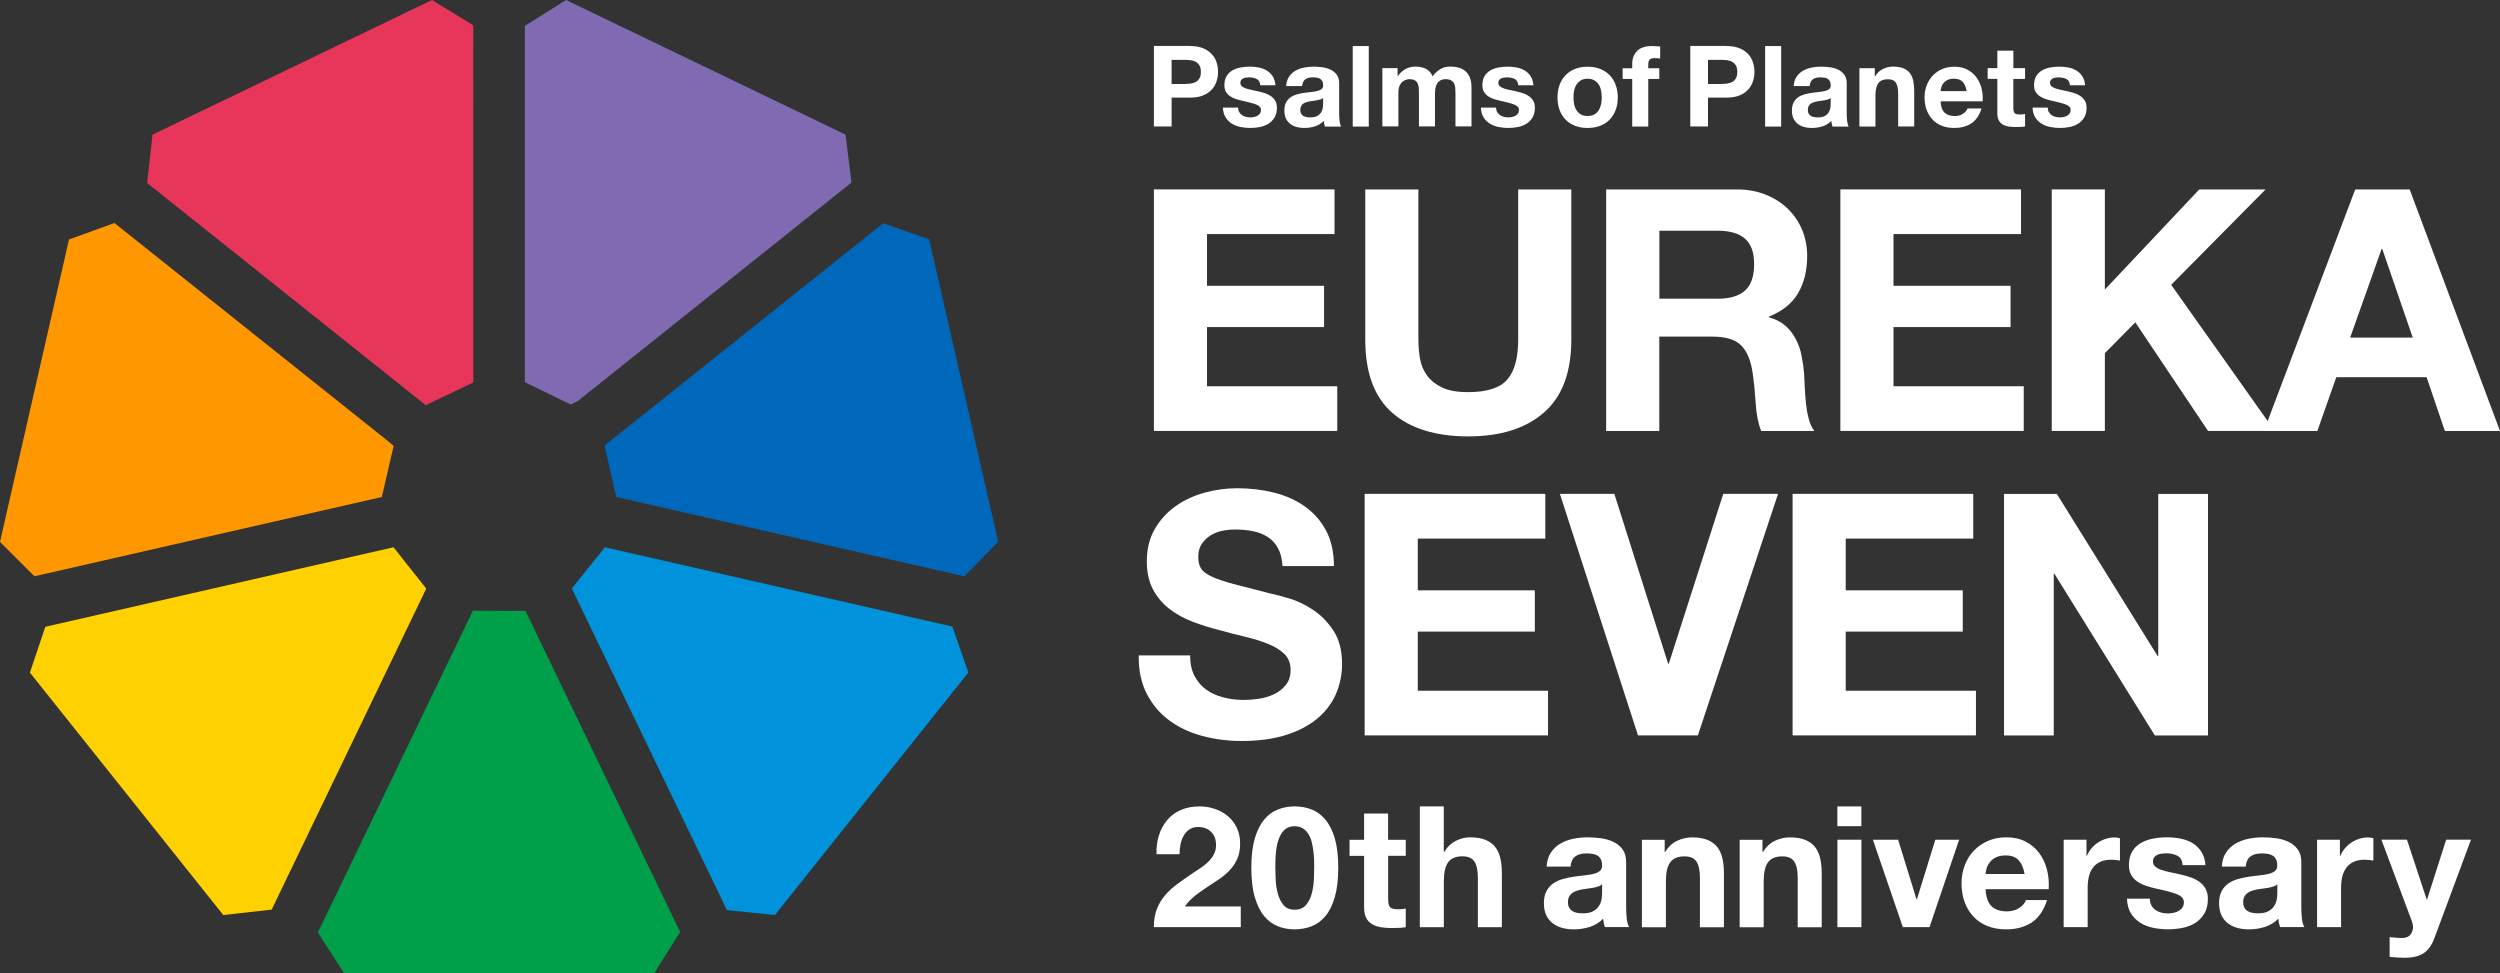
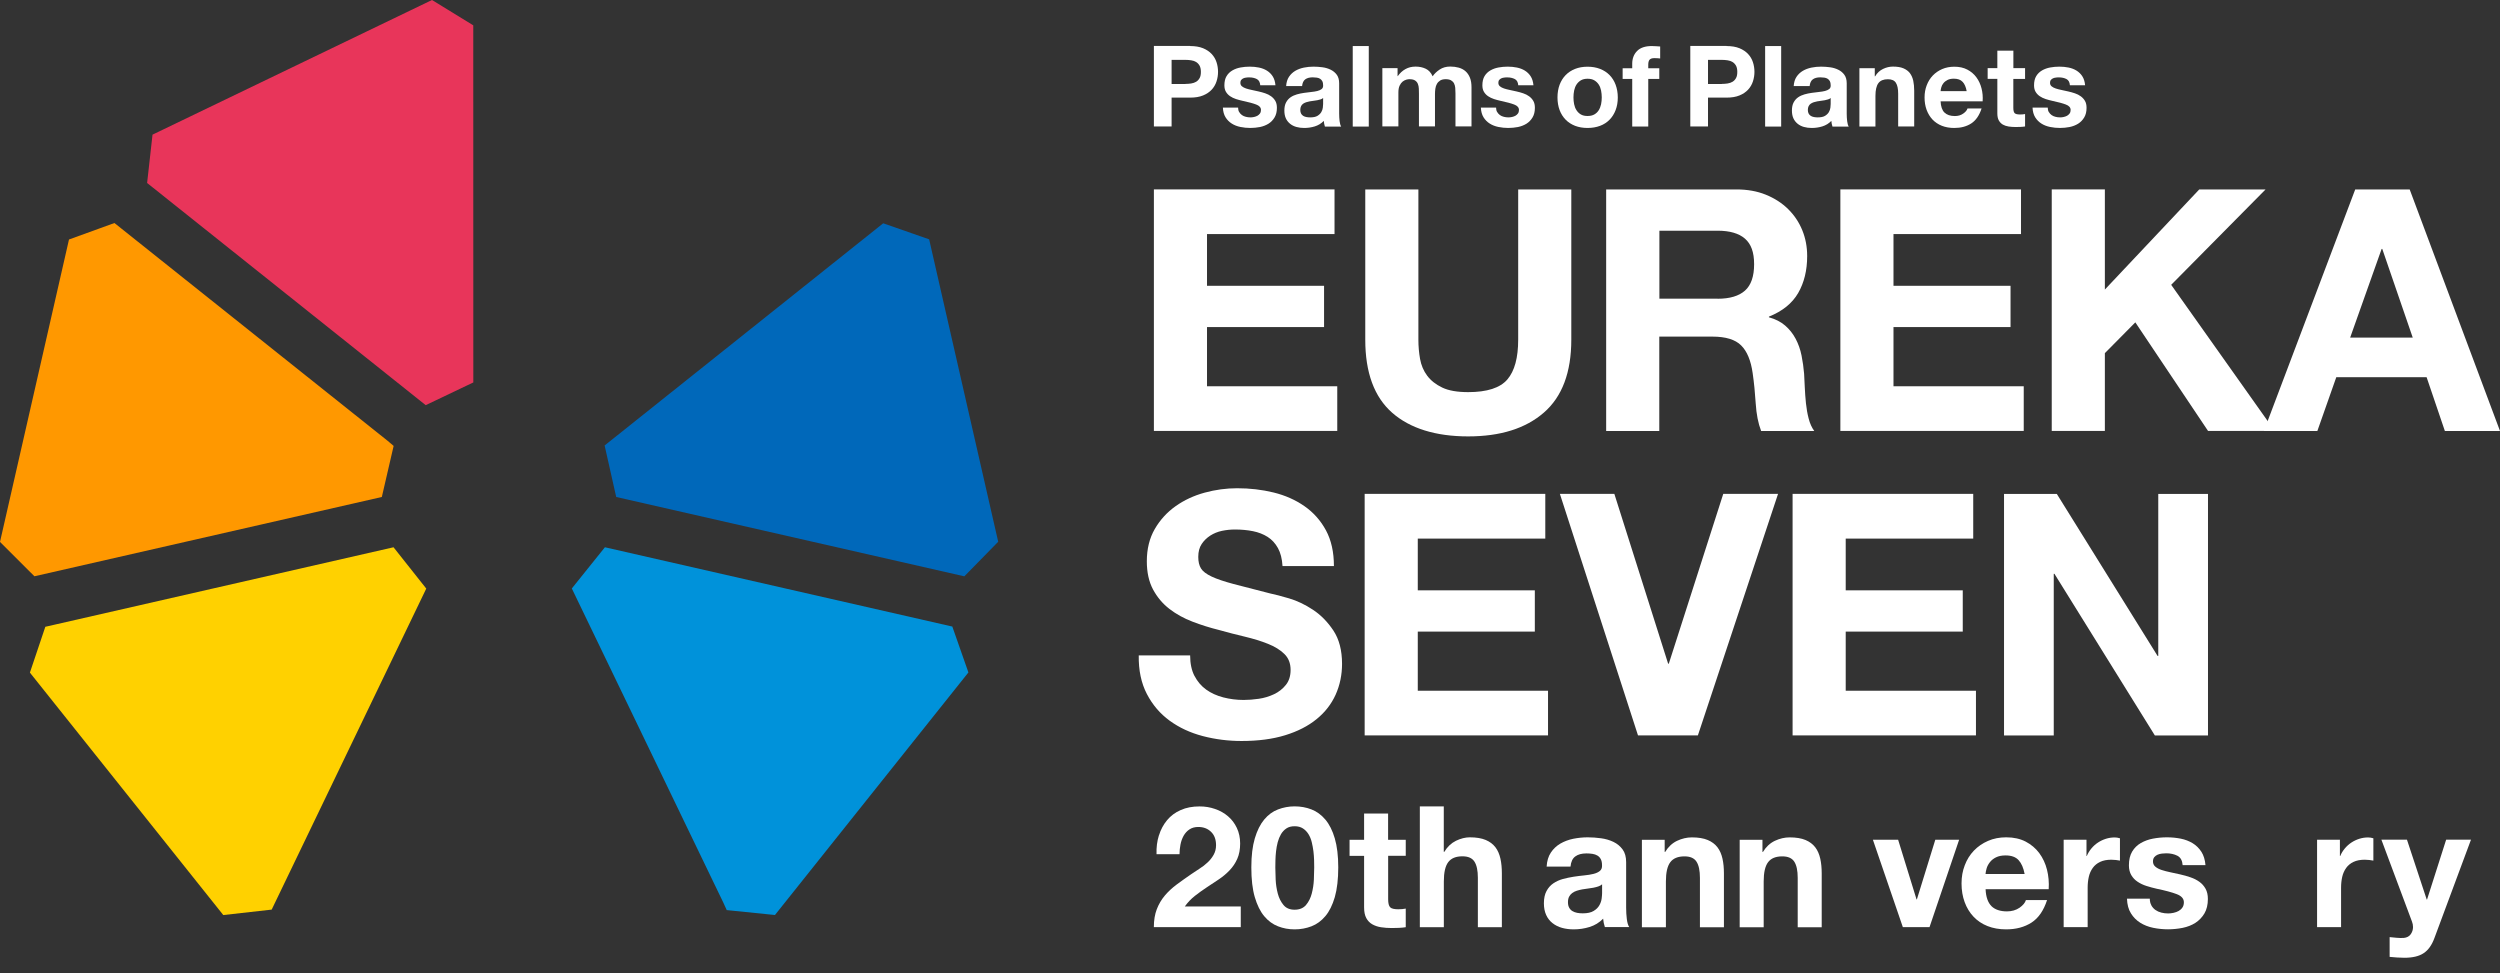
<svg xmlns="http://www.w3.org/2000/svg" id="_レイヤー_2" data-name="レイヤー 2" viewBox="0 0 448.96 174.77">
  <rect x="0" y="0" width="448.96" height="174.77" fill="#333333" stroke="none" />
  <defs>
    <style>
      .cls-1 {
        fill: #ffd100;
      }

      .cls-2 {
        fill: #0068ba;
      }

      .cls-3 {
        fill: #ff9800;
      }

      .cls-4 {
        fill: #fff;
      }

      .cls-5 {
        fill: #00a04b;
      }

      .cls-6 {
        fill: #806bb3;
      }

      .cls-7 {
        fill: #0092da;
      }

      .cls-8 {
        fill: #e8355a;
      }
    </style>
  </defs>
  <g id="logo">
    <g>
      <g>
-         <polygon class="cls-5" points="84.92 109.68 57.72 166.15 57.07 167.44 61.78 174.76 117.49 174.77 122.14 167.37 94.37 109.71 84.92 109.68" />
        <polygon class="cls-7" points="108.63 98.28 102.69 105.68 129.9 162.1 130.51 163.44 139.17 164.32 173.91 120.76 171.02 112.52 108.63 98.28" />
        <polygon class="cls-2" points="110.66 89.25 173.18 103.5 179.26 97.29 166.86 42.98 158.61 40.1 108.58 80 110.66 89.25" />
-         <polygon class="cls-6" points="102.49 72.64 103.86 71.95 151.76 33.7 152.91 32.77 151.84 24.17 101.65 0 94.26 4.65 94.26 68.64 102.49 72.64" />
        <polygon class="cls-8" points="85 68.68 84.99 4.55 77.58 0 27.39 24.18 26.42 32.86 76.45 72.76 85 68.68" />
        <polygon class="cls-3" points="68.57 89.25 70.69 80.08 69.62 79.17 21.73 40.99 20.55 40.05 12.39 43.01 0 97.32 6.18 103.49 68.57 89.25" />
        <polygon class="cls-1" points="70.67 98.28 9.59 112.23 8.14 112.56 5.37 120.79 40.1 164.33 48.79 163.35 76.55 105.7 70.67 98.28" />
      </g>
      <g>
        <g>
          <path class="cls-4" d="M239.66,34.02v8.02h-22.9v9.29h21.02v7.41h-21.02v10.63h23.39v8.02h-32.93v-43.38h32.44Z" />
          <path class="cls-4" d="M277.26,74.09c-3.28,2.86-7.82,4.28-13.61,4.28s-10.42-1.42-13.64-4.25c-3.22-2.83-4.83-7.21-4.83-13.12v-26.97h9.54v26.97c0,1.17.1,2.33.3,3.46.2,1.13.63,2.14,1.28,3.01.65.87,1.55,1.58,2.7,2.13s2.7.82,4.65.82c3.4,0,5.75-.76,7.05-2.28,1.3-1.52,1.94-3.9,1.94-7.14v-26.97h9.54v26.97c0,5.87-1.64,10.24-4.92,13.09Z" />
          <path class="cls-4" d="M311.85,34.02c1.94,0,3.7.31,5.25.94,1.56.63,2.9,1.49,4.01,2.58,1.11,1.09,1.96,2.36,2.55,3.8.59,1.44.88,2.99.88,4.65,0,2.55-.54,4.76-1.61,6.62-1.07,1.86-2.83,3.28-5.26,4.25v.12c1.17.32,2.15.82,2.92,1.49.77.67,1.4,1.46,1.88,2.37s.84,1.91,1.06,3.01c.22,1.09.37,2.19.46,3.28.04.69.08,1.5.12,2.43.04.93.11,1.88.21,2.86.1.97.26,1.89.49,2.76.22.87.56,1.61,1,2.22h-9.54c-.53-1.38-.85-3.02-.97-4.92-.12-1.9-.3-3.73-.55-5.47-.32-2.27-1.01-3.93-2.07-4.98-1.05-1.05-2.77-1.58-5.16-1.58h-9.54v16.95h-9.54v-43.38h23.39ZM308.45,53.65c2.19,0,3.83-.49,4.92-1.46,1.09-.97,1.64-2.55,1.64-4.74s-.55-3.63-1.64-4.59c-1.09-.95-2.73-1.43-4.92-1.43h-10.45v12.21h10.45Z" />
          <path class="cls-4" d="M362.94,34.02v8.02h-22.9v9.29h21.02v7.41h-21.02v10.63h23.39v8.02h-32.93v-43.38h32.44Z" />
          <path class="cls-4" d="M378,34.02v17.98l16.95-17.98h11.91l-16.95,17.13,18.59,26.24h-11.97l-13.06-19.5-5.47,5.53v13.97h-9.54v-43.38h9.54Z" />
          <path class="cls-4" d="M432.74,34.02l16.22,43.38h-9.9l-3.28-9.66h-16.22l-3.4,9.66h-9.6l16.4-43.38h9.78ZM433.29,60.63l-5.47-15.92h-.12l-5.65,15.92h11.24Z" />
        </g>
        <g>
          <path class="cls-4" d="M214.51,121.38c.53,1.01,1.22,1.83,2.1,2.46.87.63,1.89,1.09,3.07,1.4,1.17.3,2.39.46,3.65.46.85,0,1.76-.07,2.73-.21.97-.14,1.88-.42,2.73-.82.85-.4,1.56-.96,2.13-1.67.57-.71.85-1.61.85-2.7,0-1.17-.37-2.13-1.12-2.86-.75-.73-1.73-1.34-2.95-1.82-1.21-.49-2.59-.91-4.13-1.28-1.54-.36-3.1-.77-4.68-1.21-1.62-.4-3.2-.9-4.74-1.49-1.54-.59-2.92-1.35-4.13-2.28-1.21-.93-2.2-2.1-2.95-3.49-.75-1.4-1.12-3.09-1.12-5.07,0-2.23.48-4.16,1.43-5.8.95-1.64,2.2-3.01,3.74-4.1,1.54-1.09,3.28-1.9,5.22-2.43,1.94-.53,3.89-.79,5.83-.79,2.27,0,4.44.25,6.53.76,2.08.51,3.94,1.33,5.56,2.46,1.62,1.13,2.91,2.58,3.86,4.34.95,1.76,1.43,3.9,1.43,6.41h-9.23c-.08-1.3-.35-2.37-.82-3.22-.47-.85-1.08-1.52-1.85-2.01-.77-.49-1.65-.83-2.64-1.03-.99-.2-2.08-.3-3.25-.3-.77,0-1.54.08-2.31.24-.77.16-1.47.45-2.1.85-.63.41-1.15.91-1.55,1.52-.41.61-.61,1.38-.61,2.31,0,.85.16,1.54.49,2.07.32.53.96,1.01,1.91,1.46.95.45,2.27.89,3.95,1.34,1.68.45,3.88,1.01,6.59,1.7.81.16,1.93.46,3.37.88,1.44.43,2.86,1.1,4.28,2.04,1.42.93,2.64,2.18,3.68,3.74,1.03,1.56,1.55,3.55,1.55,5.98,0,1.98-.39,3.83-1.15,5.53-.77,1.7-1.91,3.17-3.43,4.4-1.52,1.24-3.4,2.2-5.65,2.89-2.25.69-4.85,1.03-7.81,1.03-2.39,0-4.71-.29-6.96-.88-2.25-.59-4.23-1.51-5.95-2.76-1.72-1.25-3.09-2.86-4.1-4.8-1.01-1.94-1.5-4.25-1.46-6.93h9.23c0,1.46.26,2.69.79,3.71Z" />
          <path class="cls-4" d="M277.51,88.7v8.02h-22.9v9.29h21.02v7.41h-21.02v10.63h23.39v8.02h-32.93v-43.38h32.44Z" />
          <path class="cls-4" d="M294.16,132.07l-14.03-43.38h9.78l9.66,30.5h.12l9.78-30.5h9.84l-14.4,43.38h-10.75Z" />
          <path class="cls-4" d="M354.36,88.7v8.02h-22.9v9.29h21.02v7.41h-21.02v10.63h23.39v8.02h-32.93v-43.38h32.44Z" />
          <path class="cls-4" d="M369.37,88.7l18.1,29.1h.12v-29.1h8.93v43.38h-9.54l-18.04-29.04h-.12v29.04h-8.93v-43.38h9.48Z" />
        </g>
        <g>
          <path class="cls-4" d="M208.13,150.02c.32-1.04.81-1.95,1.46-2.73.65-.78,1.46-1.39,2.45-1.82.98-.44,2.11-.65,3.39-.65.97,0,1.9.15,2.78.46.88.3,1.66.74,2.32,1.31.67.57,1.2,1.27,1.59,2.1.39.83.59,1.76.59,2.79s-.17,1.99-.52,2.76c-.34.77-.8,1.45-1.37,2.05-.57.6-1.21,1.14-1.93,1.62s-1.44.97-2.17,1.44c-.73.48-1.44.99-2.13,1.53s-1.3,1.18-1.82,1.91h10.05v3.71h-15.61c0-1.23.18-2.31.53-3.22.35-.91.84-1.73,1.44-2.45.61-.72,1.32-1.38,2.14-1.99.82-.61,1.69-1.22,2.6-1.85.47-.32.96-.65,1.49-.99.53-.33,1.01-.7,1.44-1.11.44-.4.8-.86,1.09-1.37.29-.51.44-1.08.44-1.73,0-1.03-.3-1.84-.9-2.41-.6-.58-1.36-.87-2.29-.87-.63,0-1.16.15-1.59.44-.44.29-.78.68-1.05,1.15-.26.48-.45,1-.56,1.58-.11.58-.17,1.15-.17,1.72h-4.13c-.04-1.22.1-2.34.43-3.39Z" />
          <path class="cls-4" d="M225.34,150.57c.42-1.41.98-2.54,1.69-3.39.71-.85,1.53-1.46,2.48-1.82.94-.36,1.94-.55,2.99-.55s2.08.18,3.02.55c.94.36,1.77.97,2.49,1.82.72.85,1.29,1.98,1.7,3.39.41,1.41.62,3.14.62,5.21s-.21,3.9-.62,5.33c-.42,1.43-.98,2.57-1.7,3.42-.72.85-1.55,1.46-2.49,1.82s-1.95.55-3.02.55-2.05-.18-2.99-.55c-.94-.36-1.77-.97-2.48-1.82-.71-.85-1.27-1.99-1.69-3.42s-.62-3.2-.62-5.33.21-3.8.62-5.21ZM229.09,157.98c.04.86.17,1.69.38,2.49.21.8.55,1.48,1.02,2.05.47.57,1.13.85,2,.85s1.57-.28,2.05-.85c.48-.57.82-1.25,1.03-2.05.21-.8.34-1.63.38-2.49.04-.86.06-1.59.06-2.2,0-.36,0-.8-.02-1.32s-.05-1.05-.12-1.59-.17-1.09-.3-1.63c-.13-.54-.33-1.02-.59-1.44-.26-.42-.6-.77-1-1.03-.41-.26-.9-.39-1.49-.39s-1.08.13-1.47.39c-.39.26-.72.61-.97,1.03-.25.43-.45.91-.59,1.44-.14.54-.24,1.08-.3,1.63s-.1,1.08-.11,1.59c-.01.52-.02.96-.02,1.32,0,.61.02,1.34.06,2.2Z" />
          <path class="cls-4" d="M252.45,150.8v2.89h-3.16v7.78c0,.73.12,1.21.36,1.46s.73.36,1.46.36c.24,0,.48-.01.7-.03.22-.02.44-.05.64-.09v3.34c-.36.06-.77.1-1.22.12s-.88.03-1.31.03c-.67,0-1.3-.05-1.9-.14-.6-.09-1.12-.27-1.58-.53-.46-.26-.82-.64-1.08-1.12-.26-.49-.39-1.12-.39-1.91v-9.26h-2.61v-2.89h2.61v-4.71h4.31v4.71h3.16Z" />
          <path class="cls-4" d="M259.28,144.81v8.17h.09c.55-.91,1.25-1.57,2.1-1.99.85-.41,1.68-.62,2.49-.62,1.15,0,2.1.16,2.84.47.74.31,1.32.75,1.75,1.31.43.56.72,1.24.9,2.04s.26,1.69.26,2.66v9.66h-4.31v-8.87c0-1.3-.2-2.26-.61-2.9-.41-.64-1.12-.96-2.16-.96-1.17,0-2.03.35-2.55,1.05-.53.7-.79,1.85-.79,3.45v8.23h-4.31v-21.69h4.31Z" />
          <path class="cls-4" d="M277.75,155.63c.06-1.01.31-1.85.76-2.52.44-.67,1.01-1.2,1.7-1.61.69-.4,1.46-.69,2.32-.87.86-.17,1.73-.26,2.6-.26.79,0,1.59.06,2.4.17.81.11,1.55.33,2.22.65.67.32,1.21.77,1.64,1.35.43.58.64,1.34.64,2.29v8.17c0,.71.04,1.39.12,2.03.08.65.22,1.13.43,1.46h-4.37c-.08-.24-.15-.49-.2-.74-.05-.25-.09-.51-.11-.77-.69.71-1.5,1.2-2.43,1.49s-1.88.43-2.86.43c-.75,0-1.45-.09-2.1-.27-.65-.18-1.22-.47-1.7-.85-.49-.38-.87-.87-1.14-1.46s-.41-1.29-.41-2.1c0-.89.16-1.63.47-2.2.31-.58.72-1.04,1.22-1.38.5-.34,1.06-.6,1.7-.78.64-.17,1.28-.31,1.93-.41.65-.1,1.29-.18,1.91-.24.63-.06,1.18-.15,1.67-.27s.87-.3,1.15-.53c.28-.23.42-.57.39-1.02,0-.47-.08-.83-.23-1.11s-.35-.49-.61-.64c-.25-.15-.55-.25-.88-.3-.33-.05-.69-.08-1.08-.08-.85,0-1.52.18-2.01.55-.49.36-.77.97-.85,1.82h-4.31ZM287.71,158.81c-.18.16-.41.29-.68.38-.27.09-.57.17-.88.23-.31.06-.64.11-.99.15-.34.04-.69.09-1.03.15-.32.06-.64.14-.96.24-.31.1-.59.24-.82.41-.23.17-.42.39-.56.65-.14.26-.21.6-.21,1s.07.71.21.97c.14.26.33.47.58.62s.53.26.85.32c.32.06.66.09,1,.09.85,0,1.51-.14,1.97-.43.47-.28.81-.62,1.03-1.02.22-.39.36-.79.41-1.2.05-.4.08-.73.08-.97v-1.61Z" />
          <path class="cls-4" d="M298.95,150.8v2.19h.09c.55-.91,1.26-1.57,2.13-1.99.87-.41,1.76-.62,2.67-.62,1.15,0,2.1.16,2.84.47.74.31,1.32.75,1.75,1.31.43.56.72,1.24.9,2.04s.26,1.69.26,2.66v9.66h-4.31v-8.87c0-1.3-.2-2.26-.61-2.9-.41-.64-1.12-.96-2.16-.96-1.17,0-2.03.35-2.55,1.05-.53.7-.79,1.85-.79,3.45v8.23h-4.31v-15.7h4.1Z" />
          <path class="cls-4" d="M316.51,150.8v2.19h.09c.55-.91,1.26-1.57,2.13-1.99.87-.41,1.76-.62,2.67-.62,1.15,0,2.1.16,2.84.47.74.31,1.32.75,1.75,1.31.43.56.72,1.24.9,2.04s.26,1.69.26,2.66v9.66h-4.31v-8.87c0-1.3-.2-2.26-.61-2.9-.41-.64-1.12-.96-2.16-.96-1.17,0-2.03.35-2.55,1.05-.53.7-.79,1.85-.79,3.45v8.23h-4.31v-15.7h4.1Z" />
-           <path class="cls-4" d="M329.96,148.37v-3.55h4.31v3.55h-4.31ZM334.28,150.8v15.7h-4.31v-15.7h4.31Z" />
          <path class="cls-4" d="M341.72,166.5l-5.38-15.7h4.53l3.31,10.72h.06l3.31-10.72h4.28l-5.32,15.7h-4.8Z" />
          <path class="cls-4" d="M357.63,162.73c.65.63,1.58.94,2.79.94.87,0,1.62-.22,2.25-.65.63-.44,1.01-.9,1.15-1.38h3.8c-.61,1.88-1.54,3.23-2.79,4.04-1.26.81-2.77,1.22-4.56,1.22-1.24,0-2.35-.2-3.34-.59-.99-.39-1.83-.96-2.52-1.69-.69-.73-1.22-1.6-1.59-2.61-.37-1.01-.56-2.13-.56-3.34s.19-2.27.58-3.28c.38-1.01.93-1.89,1.64-2.63.71-.74,1.55-1.32,2.54-1.75.98-.43,2.07-.64,3.27-.64,1.34,0,2.5.26,3.49.77.99.52,1.81,1.21,2.45,2.08.64.87,1.1,1.86,1.38,2.98.28,1.11.38,2.28.3,3.49h-11.33c.06,1.4.42,2.41,1.06,3.04ZM362.51,154.47c-.52-.57-1.3-.85-2.35-.85-.69,0-1.26.12-1.72.35-.46.23-.82.52-1.09.87s-.47.71-.58,1.09c-.11.39-.18.73-.2,1.03h7.02c-.2-1.09-.56-1.92-1.08-2.49Z" />
          <path class="cls-4" d="M374.7,150.8v2.92h.06c.2-.49.48-.94.82-1.35s.74-.77,1.18-1.06c.44-.29.92-.52,1.43-.68.51-.16,1.03-.24,1.58-.24.28,0,.6.05.94.15v4.01c-.2-.04-.45-.08-.73-.11-.28-.03-.56-.05-.82-.05-.79,0-1.46.13-2.01.39-.55.26-.99.62-1.32,1.08-.33.46-.57.99-.71,1.59-.14.61-.21,1.27-.21,1.97v7.08h-4.31v-15.7h4.1Z" />
          <path class="cls-4" d="M386.35,162.6c.19.33.44.61.74.82.3.21.65.37,1.05.47s.8.15,1.23.15c.3,0,.62-.04.96-.11.33-.07.64-.18.91-.33s.5-.35.68-.61c.18-.25.27-.57.27-.96,0-.65-.43-1.13-1.29-1.46s-2.06-.65-3.6-.97c-.63-.14-1.24-.31-1.84-.5-.6-.19-1.13-.45-1.59-.76-.47-.31-.84-.71-1.12-1.18-.28-.48-.43-1.06-.43-1.75,0-1.01.2-1.84.59-2.49.39-.65.92-1.16,1.56-1.53.65-.37,1.38-.64,2.19-.79s1.64-.23,2.49-.23,1.68.08,2.48.24c.8.16,1.51.44,2.14.82s1.15.9,1.56,1.53.66,1.44.74,2.41h-4.1c-.06-.83-.37-1.39-.94-1.69-.57-.29-1.24-.44-2-.44-.24,0-.51.02-.79.05-.28.03-.54.1-.77.2-.23.1-.43.25-.59.44s-.24.45-.24.77c0,.38.14.7.43.94.28.24.65.44,1.11.59.46.15.98.29,1.56.41s1.18.25,1.79.39c.63.14,1.24.31,1.84.52.6.2,1.13.47,1.59.8.47.33.84.75,1.12,1.25.28.5.42,1.11.42,1.84,0,1.03-.21,1.9-.62,2.6-.42.7-.96,1.26-1.62,1.69-.67.43-1.43.72-2.29.9-.86.17-1.74.26-2.63.26s-1.8-.09-2.67-.27c-.87-.18-1.65-.49-2.32-.91-.68-.43-1.24-.99-1.67-1.69-.44-.7-.67-1.57-.71-2.63h4.1c0,.47.1.87.29,1.2Z" />
-           <path class="cls-4" d="M399,155.63c.06-1.01.31-1.85.76-2.52.44-.67,1.01-1.2,1.7-1.61.69-.4,1.46-.69,2.32-.87.86-.17,1.73-.26,2.6-.26.79,0,1.59.06,2.4.17.81.11,1.55.33,2.22.65.67.32,1.21.77,1.64,1.35.43.58.64,1.34.64,2.29v8.17c0,.71.04,1.39.12,2.03.08.65.22,1.13.43,1.46h-4.37c-.08-.24-.15-.49-.2-.74-.05-.25-.09-.51-.11-.77-.69.71-1.5,1.2-2.43,1.49s-1.88.43-2.86.43c-.75,0-1.45-.09-2.1-.27-.65-.18-1.22-.47-1.7-.85-.49-.38-.87-.87-1.14-1.46s-.41-1.29-.41-2.1c0-.89.16-1.63.47-2.2.31-.58.72-1.04,1.22-1.38.5-.34,1.06-.6,1.7-.78.64-.17,1.28-.31,1.93-.41.65-.1,1.29-.18,1.91-.24.63-.06,1.18-.15,1.67-.27s.87-.3,1.15-.53c.28-.23.42-.57.39-1.02,0-.47-.08-.83-.23-1.11s-.35-.49-.61-.64c-.25-.15-.55-.25-.88-.3-.33-.05-.69-.08-1.08-.08-.85,0-1.52.18-2.01.55-.49.36-.77.97-.85,1.82h-4.31ZM408.97,158.81c-.18.16-.41.29-.68.38-.27.09-.57.17-.88.23-.31.06-.64.11-.99.15-.34.04-.69.09-1.03.15-.32.06-.64.14-.96.24-.31.1-.59.24-.82.41-.23.17-.42.39-.56.65-.14.26-.21.6-.21,1s.07.71.21.97c.14.26.33.47.58.62s.53.26.85.32c.32.06.66.09,1,.09.85,0,1.51-.14,1.97-.43.47-.28.81-.62,1.03-1.02.22-.39.36-.79.41-1.2.05-.4.08-.73.08-.97v-1.61Z" />
          <path class="cls-4" d="M420.21,150.8v2.92h.06c.2-.49.48-.94.82-1.35s.74-.77,1.18-1.06c.44-.29.92-.52,1.43-.68.51-.16,1.03-.24,1.58-.24.28,0,.6.05.94.15v4.01c-.2-.04-.45-.08-.73-.11-.28-.03-.56-.05-.82-.05-.79,0-1.46.13-2.01.39-.55.26-.99.62-1.32,1.08-.33.46-.57.99-.71,1.59-.14.61-.21,1.27-.21,1.97v7.08h-4.31v-15.7h4.1Z" />
          <path class="cls-4" d="M435.24,171.18c-.83.55-1.98.82-3.46.82-.45,0-.89-.02-1.32-.05-.44-.03-.88-.07-1.32-.11v-3.55c.4.04.82.08,1.25.12.43.04.85.05,1.28.03.57-.06.99-.28,1.26-.67s.41-.81.41-1.28c0-.34-.06-.67-.18-.97l-5.5-14.73h4.59l3.55,10.75h.06l3.43-10.75h4.46l-6.56,17.65c-.47,1.28-1.11,2.19-1.94,2.73Z" />
        </g>
        <g>
          <path class="cls-4" d="M213.74,8.27c.9,0,1.67.13,2.31.39.63.26,1.15.61,1.55,1.04.4.43.69.92.87,1.48.18.55.27,1.13.27,1.72s-.09,1.15-.27,1.71c-.18.56-.47,1.06-.87,1.49-.4.43-.91.78-1.55,1.04-.63.26-1.4.39-2.31.39h-3.34v5.18h-3.18v-14.46h6.52ZM212.87,15.07c.36,0,.72-.03,1.05-.08.34-.05.63-.16.89-.31.26-.16.46-.37.62-.66.16-.28.23-.65.23-1.11s-.08-.83-.23-1.11c-.16-.28-.36-.5-.62-.66-.26-.16-.55-.26-.89-.31-.34-.05-.69-.08-1.05-.08h-2.47v4.33h2.47Z" />
          <path class="cls-4" d="M222.54,20.12c.13.22.29.4.5.55.2.14.44.25.7.31.26.07.54.1.82.1.2,0,.42-.02.64-.07.22-.05.42-.12.61-.22.18-.1.33-.24.46-.41.12-.17.18-.38.18-.64,0-.43-.29-.76-.86-.97-.57-.22-1.37-.43-2.4-.65-.42-.09-.83-.21-1.22-.33-.4-.13-.75-.3-1.06-.51s-.56-.47-.75-.79c-.19-.32-.28-.71-.28-1.16,0-.68.13-1.23.39-1.66.26-.43.61-.77,1.04-1.02.43-.25.92-.43,1.46-.53.54-.1,1.09-.15,1.66-.15s1.12.05,1.65.16,1.01.29,1.43.55.77.6,1.04,1.02c.28.43.44.96.5,1.61h-2.73c-.04-.55-.25-.93-.63-1.12s-.82-.29-1.34-.29c-.16,0-.34,0-.53.03-.19.02-.36.06-.52.13-.16.07-.29.17-.39.29-.11.13-.16.3-.16.52,0,.26.09.47.28.63.19.16.44.29.74.39.3.1.65.19,1.04.27.39.08.79.17,1.19.26.42.09.83.21,1.22.34s.75.31,1.06.54.56.5.75.83c.19.33.28.74.28,1.23,0,.69-.14,1.27-.42,1.73-.28.47-.64.84-1.08,1.12-.45.28-.96.48-1.53.6-.57.11-1.16.17-1.75.17s-1.2-.06-1.78-.18c-.58-.12-1.1-.32-1.55-.61-.45-.28-.82-.66-1.11-1.12-.29-.47-.45-1.05-.48-1.75h2.73c0,.31.06.58.19.8Z" />
          <path class="cls-4" d="M230.97,15.47c.04-.67.21-1.23.51-1.68.3-.45.68-.8,1.13-1.07.46-.27.98-.46,1.55-.58s1.15-.17,1.73-.17c.53,0,1.06.04,1.6.11.54.07,1.03.22,1.48.44.45.22.81.52,1.09.9.28.38.43.89.43,1.53v5.45c0,.47.03.92.08,1.36.05.43.15.76.28.97h-2.92c-.05-.16-.1-.33-.13-.5-.03-.17-.06-.34-.07-.52-.46.47-1,.8-1.62.99-.62.19-1.26.28-1.9.28-.5,0-.97-.06-1.4-.18-.43-.12-.81-.31-1.13-.57s-.58-.58-.76-.97c-.18-.39-.27-.86-.27-1.4,0-.59.1-1.08.31-1.47.21-.39.48-.69.81-.92s.71-.4,1.13-.52.85-.21,1.29-.27c.43-.07.86-.12,1.28-.16.42-.04.79-.1,1.11-.18s.58-.2.77-.35c.19-.16.28-.38.26-.68,0-.31-.05-.56-.15-.74s-.24-.32-.41-.43c-.17-.1-.36-.17-.59-.2s-.46-.05-.72-.05c-.57,0-1.01.12-1.34.36s-.51.65-.57,1.21h-2.88ZM237.61,17.6c-.12.11-.27.19-.46.25-.18.06-.38.11-.59.15-.21.04-.43.07-.66.1-.23.03-.46.06-.69.1-.22.04-.43.09-.64.16-.21.07-.39.16-.55.27-.16.11-.28.26-.37.44-.09.18-.14.4-.14.67s.05.47.14.65c.09.18.22.31.39.42.16.1.35.17.57.21s.44.06.67.06c.57,0,1.01-.09,1.32-.28.31-.19.54-.42.69-.68.15-.26.24-.53.27-.8.03-.27.05-.49.05-.65v-1.07Z" />
-           <path class="cls-4" d="M245.81,8.27v14.46h-2.88v-14.46h2.88Z" />
+           <path class="cls-4" d="M245.81,8.27v14.46h-2.88v-14.46Z" />
          <path class="cls-4" d="M250.98,12.25v1.42h.04c.38-.54.83-.96,1.37-1.26.53-.3,1.14-.45,1.83-.45s1.27.13,1.81.38.96.71,1.25,1.36c.31-.46.73-.86,1.27-1.22.53-.35,1.16-.53,1.89-.53.55,0,1.07.07,1.54.2.47.14.88.35,1.21.65.34.3.6.69.79,1.16s.28,1.06.28,1.73v7.01h-2.88v-5.93c0-.35-.01-.68-.04-.99-.03-.31-.1-.58-.22-.81-.12-.23-.3-.41-.54-.55-.24-.13-.56-.2-.96-.2s-.73.08-.98.23c-.25.16-.45.36-.59.61-.14.25-.24.53-.28.85-.05.32-.07.64-.07.96v5.83h-2.88v-5.87c0-.31,0-.62-.02-.92-.01-.3-.07-.58-.17-.84s-.27-.46-.51-.62c-.24-.16-.58-.23-1.04-.23-.14,0-.31.03-.54.09-.22.06-.44.18-.65.34-.21.17-.39.41-.54.73-.15.32-.22.73-.22,1.25v6.07h-2.88v-10.47h2.71Z" />
          <path class="cls-4" d="M268.87,20.12c.13.22.29.4.5.55.2.14.44.25.7.31.26.07.54.1.82.1.2,0,.42-.02.64-.07.22-.05.42-.12.61-.22.18-.1.33-.24.46-.41.12-.17.18-.38.18-.64,0-.43-.29-.76-.86-.97-.57-.22-1.37-.43-2.4-.65-.42-.09-.83-.21-1.22-.33-.4-.13-.75-.3-1.06-.51s-.56-.47-.75-.79c-.19-.32-.28-.71-.28-1.16,0-.68.13-1.23.39-1.66.26-.43.61-.77,1.04-1.02.43-.25.92-.43,1.46-.53.54-.1,1.09-.15,1.66-.15s1.12.05,1.65.16,1.01.29,1.43.55.77.6,1.04,1.02c.28.43.44.96.5,1.61h-2.73c-.04-.55-.25-.93-.63-1.12s-.82-.29-1.34-.29c-.16,0-.34,0-.53.03-.19.02-.36.06-.52.13-.16.07-.29.17-.39.29-.11.13-.16.3-.16.52,0,.26.09.47.28.63.19.16.44.29.74.39.3.1.65.19,1.04.27.39.08.79.17,1.19.26.42.09.83.21,1.22.34s.75.31,1.06.54.56.5.75.83c.19.33.28.74.28,1.23,0,.69-.14,1.27-.42,1.73-.28.47-.64.84-1.08,1.12-.45.28-.96.48-1.53.6-.57.11-1.16.17-1.75.17s-1.2-.06-1.78-.18c-.58-.12-1.1-.32-1.55-.61-.45-.28-.82-.66-1.11-1.12-.29-.47-.45-1.05-.48-1.75h2.73c0,.31.06.58.19.8Z" />
          <path class="cls-4" d="M280.08,15.22c.26-.68.62-1.26,1.09-1.74.47-.48,1.04-.85,1.7-1.11.66-.26,1.4-.39,2.23-.39s1.57.13,2.24.39c.67.26,1.24.63,1.71,1.11.47.48.84,1.06,1.09,1.74s.39,1.44.39,2.28-.13,1.59-.39,2.27-.62,1.25-1.09,1.73c-.47.48-1.04.85-1.71,1.1s-1.41.38-2.24.38-1.57-.13-2.23-.38c-.66-.26-1.23-.62-1.7-1.1-.47-.48-.84-1.06-1.09-1.73s-.38-1.43-.38-2.27.13-1.6.38-2.28ZM282.69,18.72c.08.4.22.76.42,1.07s.46.57.78.76c.32.19.73.28,1.21.28s.89-.09,1.22-.28c.33-.19.59-.44.79-.76s.33-.68.42-1.07c.08-.4.12-.81.12-1.22s-.04-.83-.12-1.24c-.08-.4-.22-.76-.42-1.07s-.46-.56-.79-.76-.74-.29-1.22-.29-.89.1-1.21.29c-.32.2-.58.45-.78.76s-.33.67-.42,1.07c-.08.41-.12.82-.12,1.24s.04.83.12,1.22Z" />
          <path class="cls-4" d="M291.4,14.18v-1.92h1.72v-.81c0-.93.29-1.69.87-2.29.58-.59,1.46-.89,2.63-.89.26,0,.51.01.77.03.26.02.51.04.75.05v2.15c-.34-.04-.69-.06-1.05-.06-.39,0-.67.09-.84.27-.17.18-.25.49-.25.92v.63h1.98v1.92h-1.98v8.55h-2.88v-8.55h-1.72Z" />
          <path class="cls-4" d="M310.07,8.27c.9,0,1.67.13,2.31.39.63.26,1.15.61,1.55,1.04.4.43.69.92.87,1.48.18.55.27,1.13.27,1.72s-.09,1.15-.27,1.71c-.18.56-.47,1.06-.87,1.49-.4.43-.91.78-1.55,1.04-.63.26-1.4.39-2.31.39h-3.34v5.18h-3.18v-14.46h6.52ZM309.2,15.07c.36,0,.72-.03,1.05-.08.34-.05.63-.16.89-.31.26-.16.46-.37.62-.66.16-.28.23-.65.23-1.11s-.08-.83-.23-1.11c-.16-.28-.36-.5-.62-.66-.26-.16-.55-.26-.89-.31-.34-.05-.69-.08-1.05-.08h-2.47v4.33h2.47Z" />
          <path class="cls-4" d="M319.87,8.27v14.46h-2.88v-14.46h2.88Z" />
          <path class="cls-4" d="M322.12,15.47c.04-.67.21-1.23.51-1.68.3-.45.68-.8,1.13-1.07.46-.27.98-.46,1.55-.58s1.15-.17,1.73-.17c.53,0,1.06.04,1.6.11.54.07,1.03.22,1.48.44.45.22.81.52,1.09.9.28.38.43.89.43,1.53v5.45c0,.47.03.92.08,1.36.05.43.15.76.28.97h-2.92c-.05-.16-.1-.33-.13-.5-.03-.17-.06-.34-.07-.52-.46.47-1,.8-1.62.99-.62.19-1.26.28-1.9.28-.5,0-.97-.06-1.4-.18-.43-.12-.81-.31-1.13-.57s-.58-.58-.76-.97c-.18-.39-.27-.86-.27-1.4,0-.59.1-1.08.31-1.47.21-.39.48-.69.81-.92s.71-.4,1.13-.52.85-.21,1.29-.27c.43-.07.86-.12,1.28-.16.42-.04.79-.1,1.11-.18s.58-.2.77-.35c.19-.16.28-.38.26-.68,0-.31-.05-.56-.15-.74s-.24-.32-.41-.43c-.17-.1-.36-.17-.59-.2s-.46-.05-.72-.05c-.57,0-1.01.12-1.34.36s-.51.65-.57,1.21h-2.88ZM328.76,17.6c-.12.11-.27.19-.46.25-.18.06-.38.11-.59.15-.21.04-.43.07-.66.1-.23.03-.46.06-.69.1-.22.04-.43.09-.64.16-.21.07-.39.16-.55.27-.16.11-.28.26-.37.44-.09.18-.14.4-.14.67s.05.47.14.65c.09.18.22.31.39.42.16.1.35.17.57.21s.44.06.67.06c.57,0,1.01-.09,1.32-.28.31-.19.54-.42.69-.68.15-.26.24-.53.27-.8.03-.27.05-.49.05-.65v-1.07Z" />
          <path class="cls-4" d="M336.68,12.25v1.46h.06c.36-.61.84-1.05,1.42-1.33.58-.28,1.17-.42,1.78-.42.77,0,1.4.1,1.89.31s.88.5,1.16.87c.28.37.48.82.6,1.36.11.53.17,1.12.17,1.77v6.44h-2.88v-5.91c0-.86-.14-1.51-.41-1.93-.27-.43-.75-.64-1.44-.64-.78,0-1.35.23-1.7.7s-.53,1.23-.53,2.3v5.49h-2.88v-10.47h2.73Z" />
          <path class="cls-4" d="M349.2,20.21c.43.42,1.05.63,1.86.63.58,0,1.08-.14,1.5-.44.42-.29.68-.6.77-.92h2.53c-.41,1.26-1.03,2.15-1.86,2.69-.84.54-1.85.81-3.04.81-.82,0-1.57-.13-2.23-.39-.66-.26-1.22-.64-1.68-1.12-.46-.49-.81-1.07-1.06-1.74-.25-.68-.37-1.42-.37-2.23s.13-1.51.39-2.19c.26-.68.62-1.26,1.09-1.75.47-.49,1.04-.88,1.69-1.16.65-.28,1.38-.42,2.18-.42.89,0,1.67.17,2.33.52s1.21.81,1.63,1.39c.43.58.73,1.24.92,1.98.19.74.26,1.52.2,2.33h-7.55c.04.93.28,1.61.71,2.03ZM352.45,14.7c-.34-.38-.87-.57-1.57-.57-.46,0-.84.08-1.14.23-.3.16-.55.35-.73.58-.18.23-.31.47-.38.73-.07.26-.12.49-.13.69h4.68c-.13-.73-.37-1.28-.72-1.66Z" />
          <path class="cls-4" d="M363.67,12.25v1.92h-2.11v5.18c0,.49.08.81.24.97.16.16.49.24.97.24.16,0,.32,0,.47-.02s.29-.03.43-.06v2.23c-.24.04-.51.07-.81.08-.3.01-.59.02-.87.02-.45,0-.87-.03-1.27-.09-.4-.06-.75-.18-1.05-.35-.3-.18-.54-.43-.72-.75-.18-.32-.26-.75-.26-1.28v-6.18h-1.74v-1.92h1.74v-3.14h2.88v3.14h2.11Z" />
          <path class="cls-4" d="M367.94,20.12c.13.22.29.4.5.55.2.14.44.25.7.31.26.07.54.1.82.1.2,0,.42-.02.64-.07.22-.05.42-.12.61-.22.18-.1.33-.24.46-.41.12-.17.18-.38.18-.64,0-.43-.29-.76-.86-.97-.57-.22-1.37-.43-2.4-.65-.42-.09-.83-.21-1.22-.33-.4-.13-.75-.3-1.06-.51s-.56-.47-.75-.79c-.19-.32-.28-.71-.28-1.16,0-.68.13-1.23.39-1.66.26-.43.61-.77,1.04-1.02.43-.25.92-.43,1.46-.53.54-.1,1.09-.15,1.66-.15s1.12.05,1.65.16,1.01.29,1.43.55.77.6,1.04,1.02c.28.43.44.96.5,1.61h-2.73c-.04-.55-.25-.93-.63-1.12s-.82-.29-1.34-.29c-.16,0-.34,0-.53.03-.19.02-.36.06-.52.13-.16.07-.29.17-.39.29-.11.13-.16.3-.16.52,0,.26.09.47.28.63.19.16.44.29.74.39.3.1.65.19,1.04.27.39.08.79.17,1.19.26.42.09.83.21,1.22.34s.75.31,1.06.54.56.5.75.83c.19.33.28.74.28,1.23,0,.69-.14,1.27-.42,1.73-.28.47-.64.84-1.08,1.12-.45.28-.96.48-1.53.6-.57.11-1.16.17-1.75.17s-1.2-.06-1.78-.18c-.58-.12-1.1-.32-1.55-.61-.45-.28-.82-.66-1.11-1.12-.29-.47-.45-1.05-.48-1.75h2.73c0,.31.06.58.19.8Z" />
        </g>
      </g>
    </g>
  </g>
</svg>